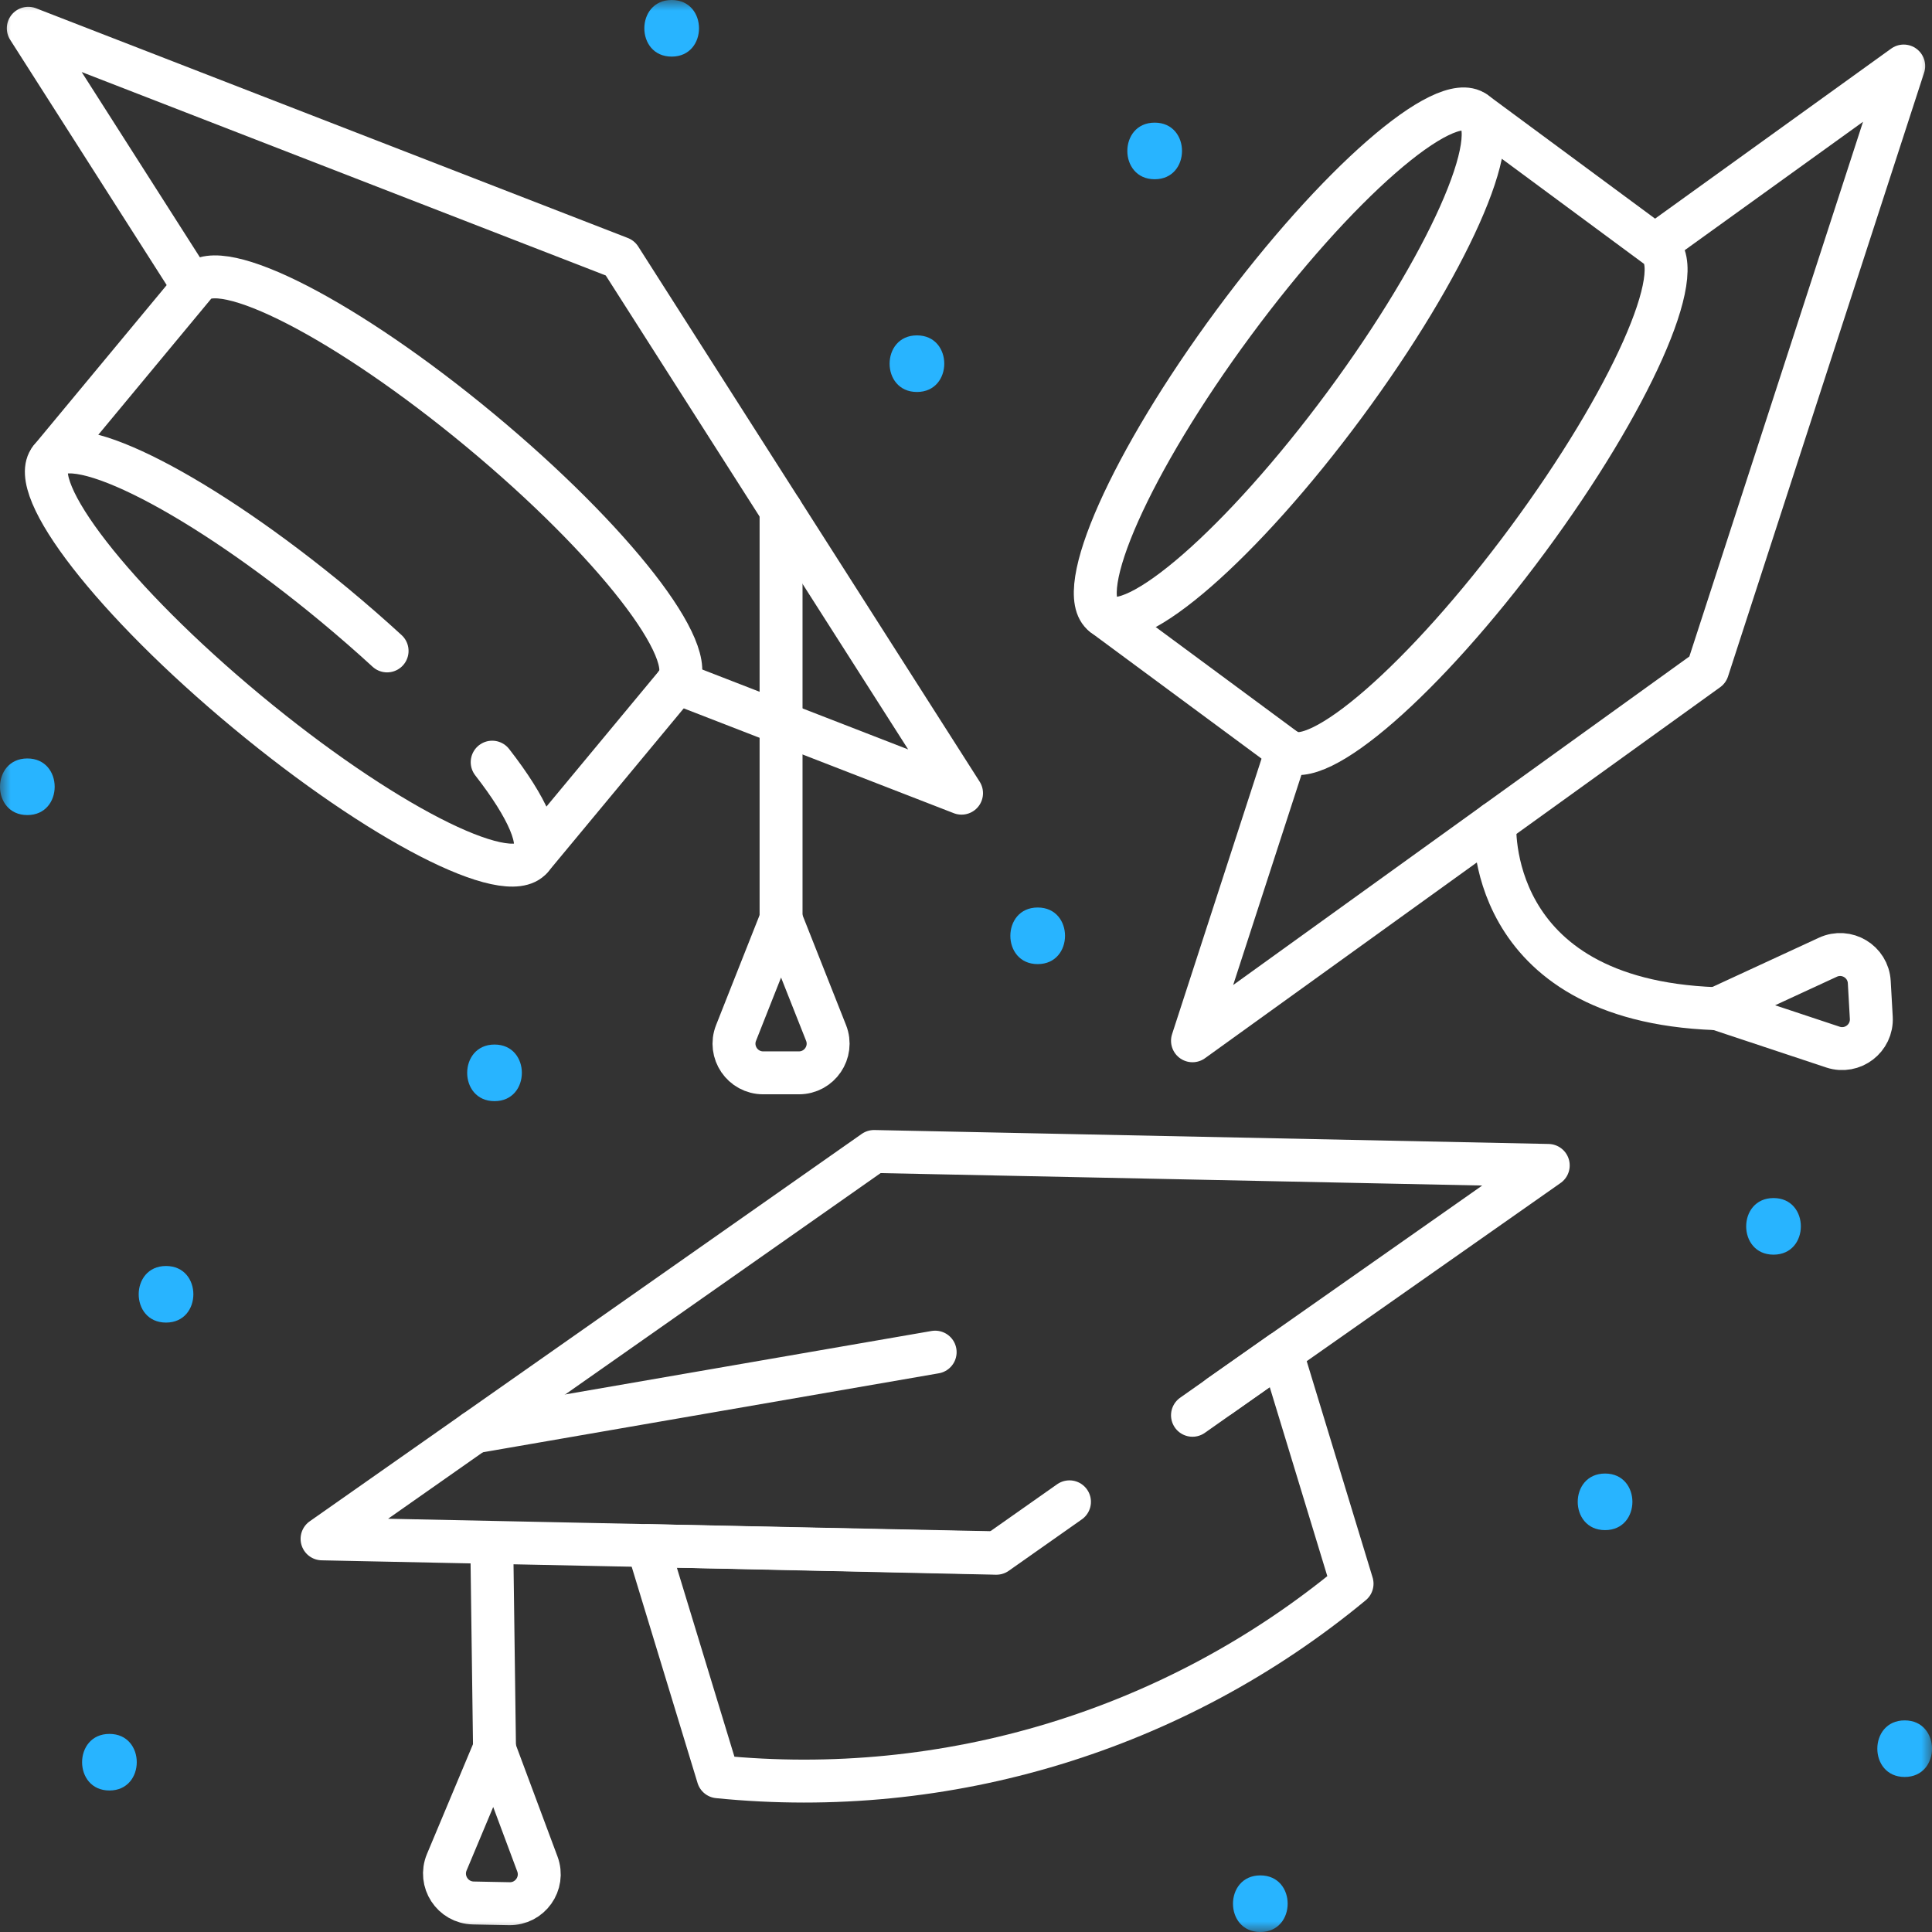
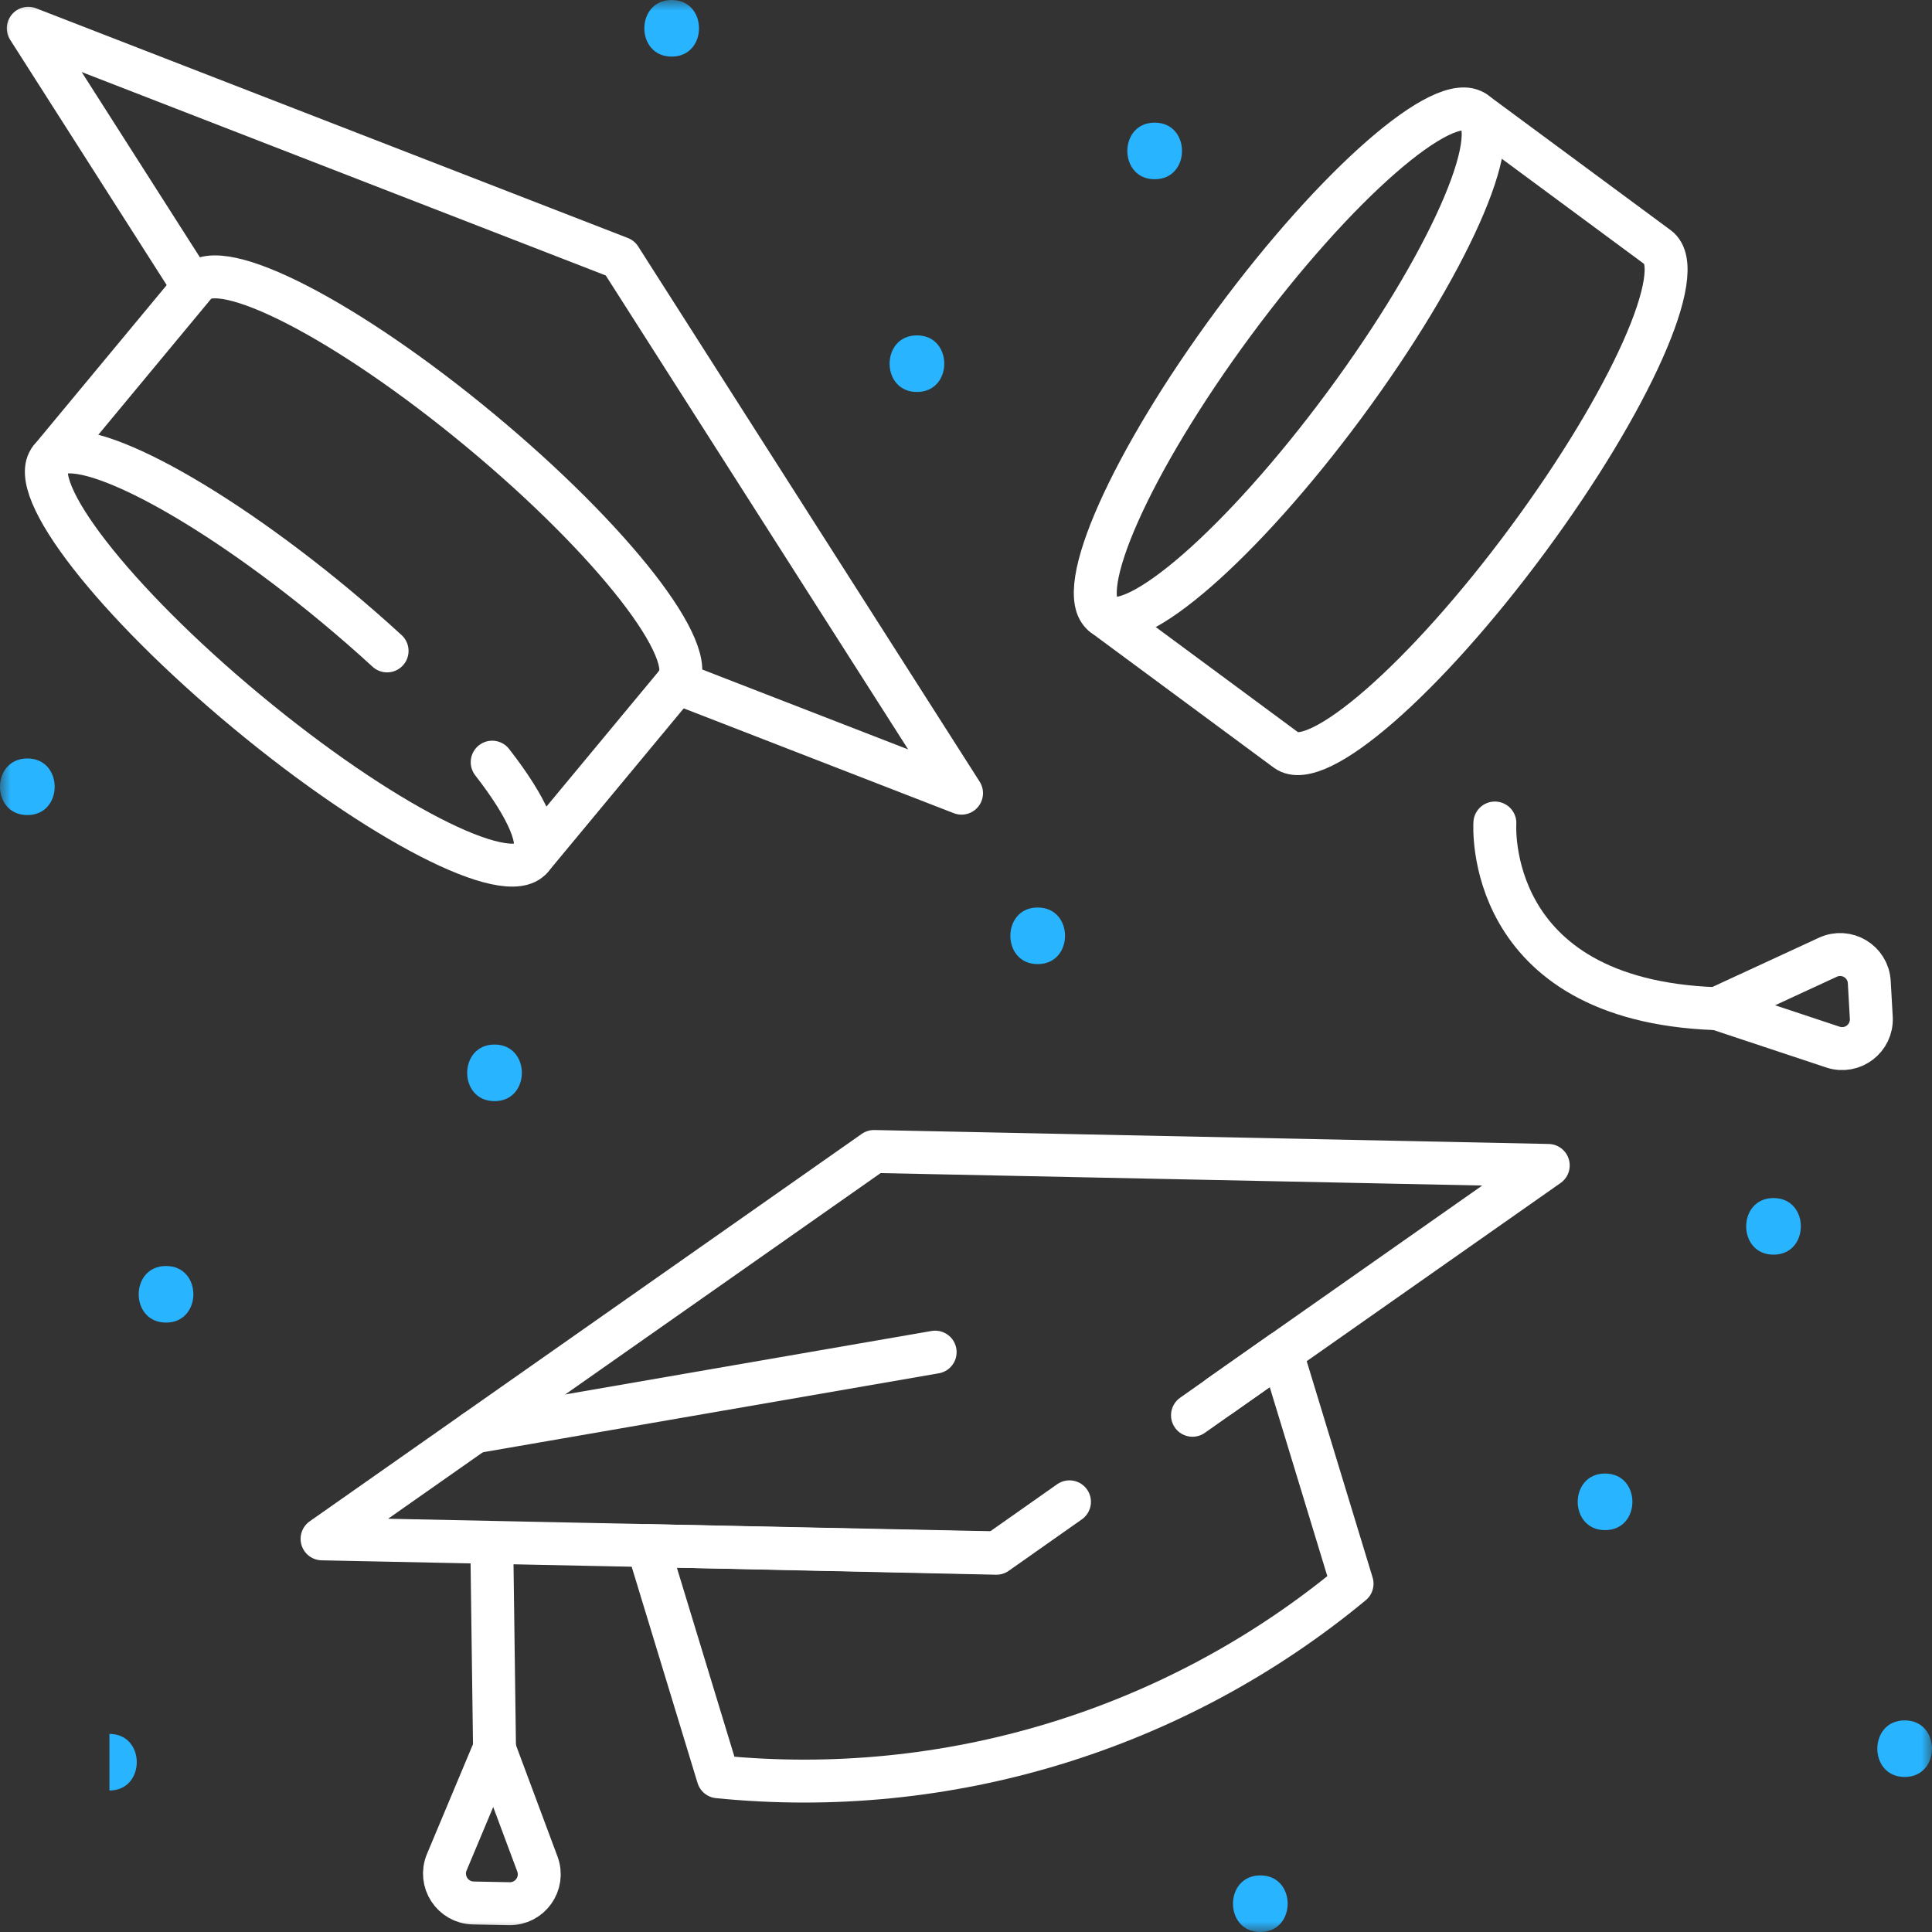
<svg xmlns="http://www.w3.org/2000/svg" width="90" height="90" viewBox="0 0 90 90" fill="none">
  <rect x="0" y="0" width="90" height="90" fill="#333333" stroke="none" />
  <mask id="mask0_901_5113" style="mask-type:luminance" maskUnits="userSpaceOnUse" x="0" y="0" width="90" height="90">
    <path d="M0 0H90V90H0V0Z" fill="white" />
  </mask>
  <g mask="url(#mask0_901_5113)">
-     <path d="M59.944 34.957L55.551 48.483L79.547 31.202L88.682 3.076L77.135 11.392" stroke="white" stroke-width="2" stroke-miterlimit="10" stroke-linecap="round" stroke-linejoin="round" />
    <path d="M68.712 5.23C70.138 6.285 67.42 12.383 62.64 18.851C57.86 25.319 52.829 29.708 51.402 28.653C49.975 27.599 52.693 21.501 57.473 15.033C62.253 8.565 67.285 4.176 68.712 5.23Z" stroke="white" stroke-width="2" stroke-miterlimit="10" stroke-linecap="round" stroke-linejoin="round" />
    <path d="M68.711 5.23L77.234 11.528C78.661 12.582 75.942 18.681 71.162 25.149C66.383 31.617 61.351 36.005 59.924 34.951L51.402 28.653" stroke="white" stroke-width="2" stroke-miterlimit="10" stroke-linecap="round" stroke-linejoin="round" />
    <path d="M69.637 38.339C69.637 38.339 69.069 46.587 79.908 46.986" stroke="white" stroke-width="2" stroke-miterlimit="10" stroke-linecap="round" stroke-linejoin="round" />
    <path d="M83.472 45.367L79.978 46.982L83.631 48.195L85.385 48.778C86.296 49.08 87.226 48.369 87.172 47.41L87.125 46.58L87.078 45.75C87.024 44.791 86.021 44.189 85.149 44.592L83.472 45.367Z" stroke="white" stroke-width="2" stroke-miterlimit="10" stroke-linecap="round" stroke-linejoin="round" />
    <path d="M31.534 31.803L44.792 36.949L28.886 12.019L1.318 1.318L8.972 13.313" stroke="white" stroke-width="2" stroke-miterlimit="10" stroke-linecap="round" stroke-linejoin="round" />
    <path d="M22.928 35.505C24.585 37.635 25.326 39.294 24.76 39.976C23.627 41.342 17.691 38.285 11.502 33.149C5.313 28.014 1.214 22.743 2.347 21.378C3.479 20.013 9.415 23.069 15.605 28.205C16.456 28.912 17.268 29.621 18.032 30.322" stroke="white" stroke-width="2" stroke-miterlimit="10" stroke-linecap="round" stroke-linejoin="round" />
    <path d="M2.347 21.378L9.113 13.223C10.246 11.858 16.182 14.914 22.371 20.05C28.561 25.186 32.66 30.456 31.527 31.822L24.76 39.977" stroke="white" stroke-width="2" stroke-miterlimit="10" stroke-linecap="round" stroke-linejoin="round" />
-     <path d="M37.801 46.399L36.385 42.82L34.968 46.399L34.289 48.117C33.935 49.01 34.593 49.977 35.553 49.977H36.385H37.216C38.176 49.977 38.834 49.01 38.481 48.117L37.801 46.399Z" stroke="white" stroke-width="2" stroke-miterlimit="10" stroke-linecap="round" stroke-linejoin="round" />
-     <path d="M36.385 42.82V23.772" stroke="white" stroke-width="2" stroke-miterlimit="10" stroke-linecap="round" stroke-linejoin="round" />
    <path d="M56.801 65.044L72.123 54.29L40.716 53.641L15.003 71.686L46.41 72.336" stroke="white" stroke-width="2" stroke-miterlimit="10" stroke-linecap="round" stroke-linejoin="round" />
    <path d="M49.82 69.961L46.416 72.356L30.172 72L33.452 82.769C44.103 83.841 54.739 80.602 62.984 73.775L59.704 63.006L55.551 65.929" stroke="white" stroke-width="2" stroke-miterlimit="10" stroke-linecap="round" stroke-linejoin="round" />
    <path d="M43.563 62.988L22.099 66.706" stroke="white" stroke-width="2" stroke-miterlimit="10" stroke-linecap="round" stroke-linejoin="round" />
    <path d="M22.913 72.218L23.037 81.487" stroke="white" stroke-width="2" stroke-miterlimit="10" stroke-linecap="round" stroke-linejoin="round" />
    <path d="M24.384 85.091L23.03 81.46L21.532 85.034L20.813 86.749C20.44 87.641 21.082 88.628 22.049 88.648L22.886 88.665L23.723 88.681C24.689 88.701 25.371 87.74 25.034 86.834L24.384 85.091Z" stroke="white" stroke-width="2" stroke-miterlimit="10" stroke-linecap="round" stroke-linejoin="round" />
    <path d="M58.711 90C60.408 90 60.41 87.363 58.711 87.363C57.014 87.363 57.011 90 58.711 90Z" fill="#28B4FF" />
    <path d="M74.77 71.279C76.467 71.279 76.47 68.643 74.77 68.643C73.073 68.643 73.071 71.279 74.77 71.279Z" fill="#28B4FF" />
    <path d="M88.727 82.778C90.423 82.778 90.426 80.142 88.727 80.142C87.03 80.142 87.027 82.778 88.727 82.778Z" fill="#28B4FF" />
    <path d="M23.037 51.296C24.734 51.296 24.736 48.659 23.037 48.659C21.34 48.659 21.337 51.296 23.037 51.296Z" fill="#28B4FF" />
    <path d="M1.274 37.969C2.97 37.969 2.973 35.332 1.274 35.332C-0.423 35.332 -0.426 37.969 1.274 37.969Z" fill="#28B4FF" />
-     <path d="M5.098 83.408C6.794 83.408 6.797 80.772 5.098 80.772C3.401 80.772 3.398 83.408 5.098 83.408Z" fill="#28B4FF" />
+     <path d="M5.098 83.408C6.794 83.408 6.797 80.772 5.098 80.772Z" fill="#28B4FF" />
    <path d="M7.734 61.611C9.431 61.611 9.434 58.975 7.734 58.975C6.038 58.975 6.035 61.611 7.734 61.611Z" fill="#28B4FF" />
    <path d="M82.617 58.447C84.314 58.447 84.317 55.81 82.617 55.81C80.921 55.81 80.918 58.447 82.617 58.447Z" fill="#28B4FF" />
    <path d="M48.34 44.912C50.036 44.912 50.039 42.275 48.34 42.275C46.643 42.275 46.64 44.912 48.34 44.912Z" fill="#28B4FF" />
    <path d="M42.715 18.26C44.411 18.26 44.414 15.623 42.715 15.623C41.018 15.623 41.015 18.26 42.715 18.26Z" fill="#28B4FF" />
    <path d="M31.289 2.637C32.986 2.637 32.989 -2.38419e-07 31.289 -2.38419e-07C29.592 -2.38419e-07 29.59 2.637 31.289 2.637Z" fill="#28B4FF" />
    <path d="M53.789 8.35C55.486 8.35 55.489 5.713 53.789 5.713C52.092 5.713 52.09 8.35 53.789 8.35Z" fill="#28B4FF" />
  </g>
</svg>